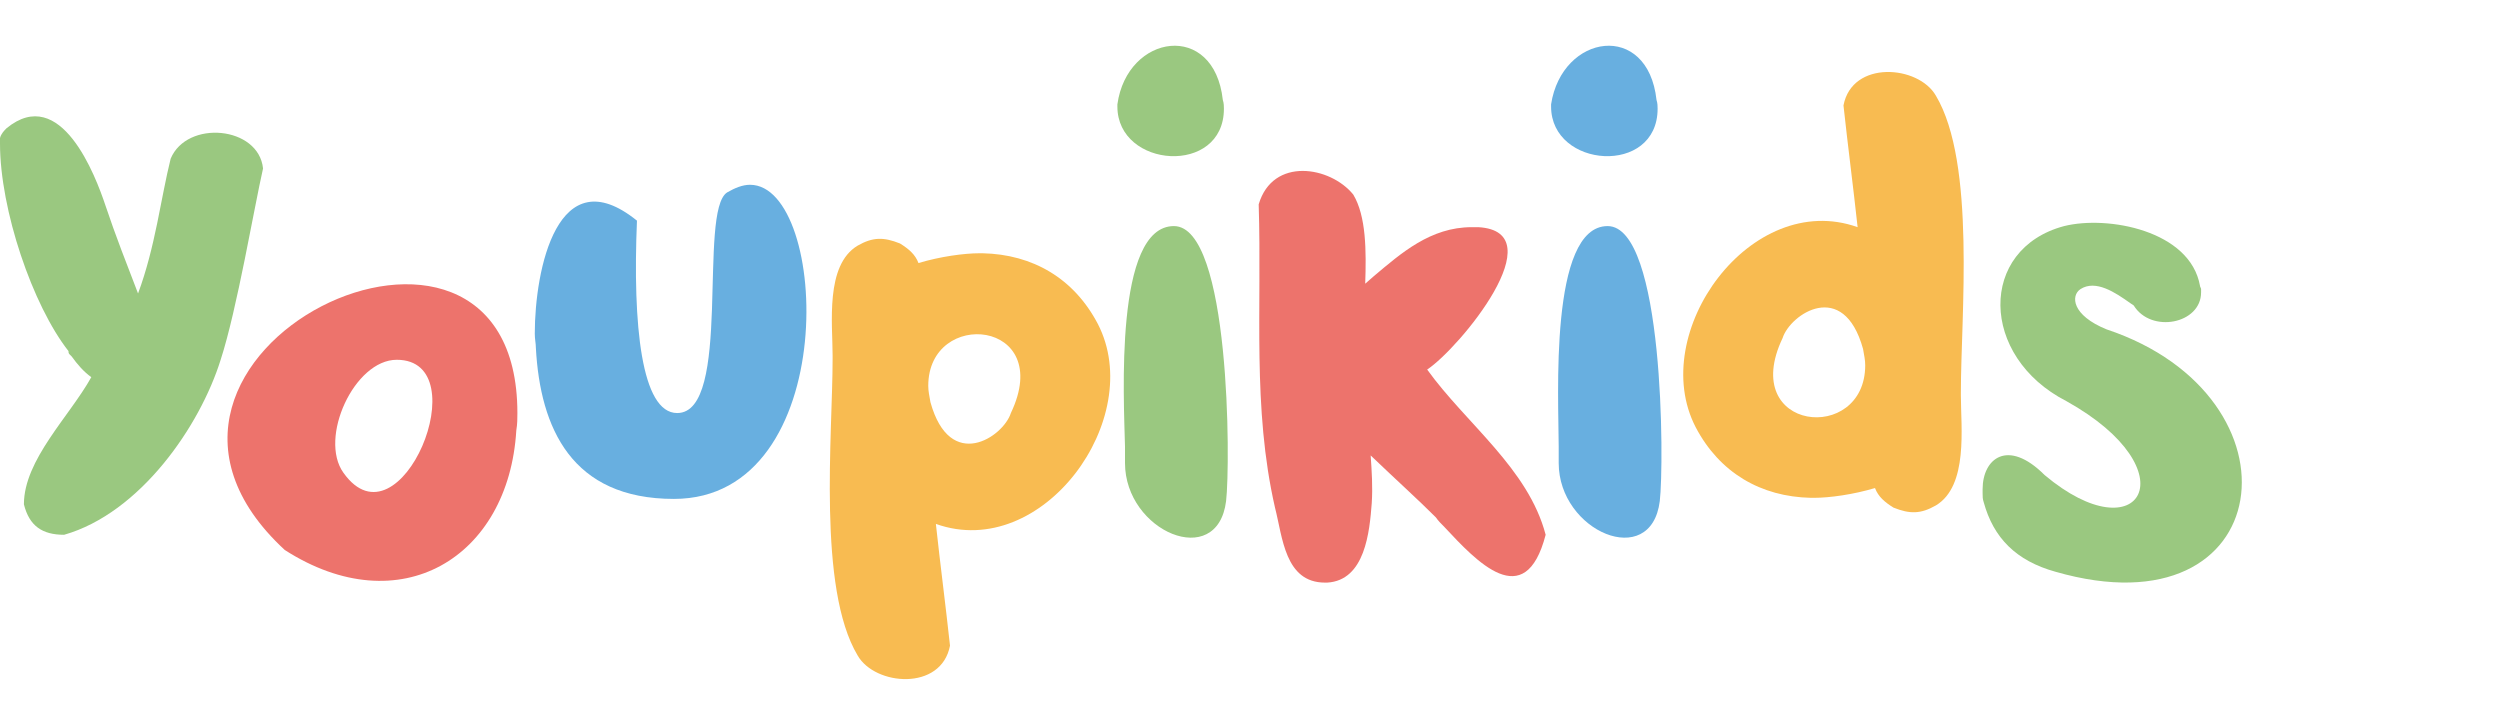
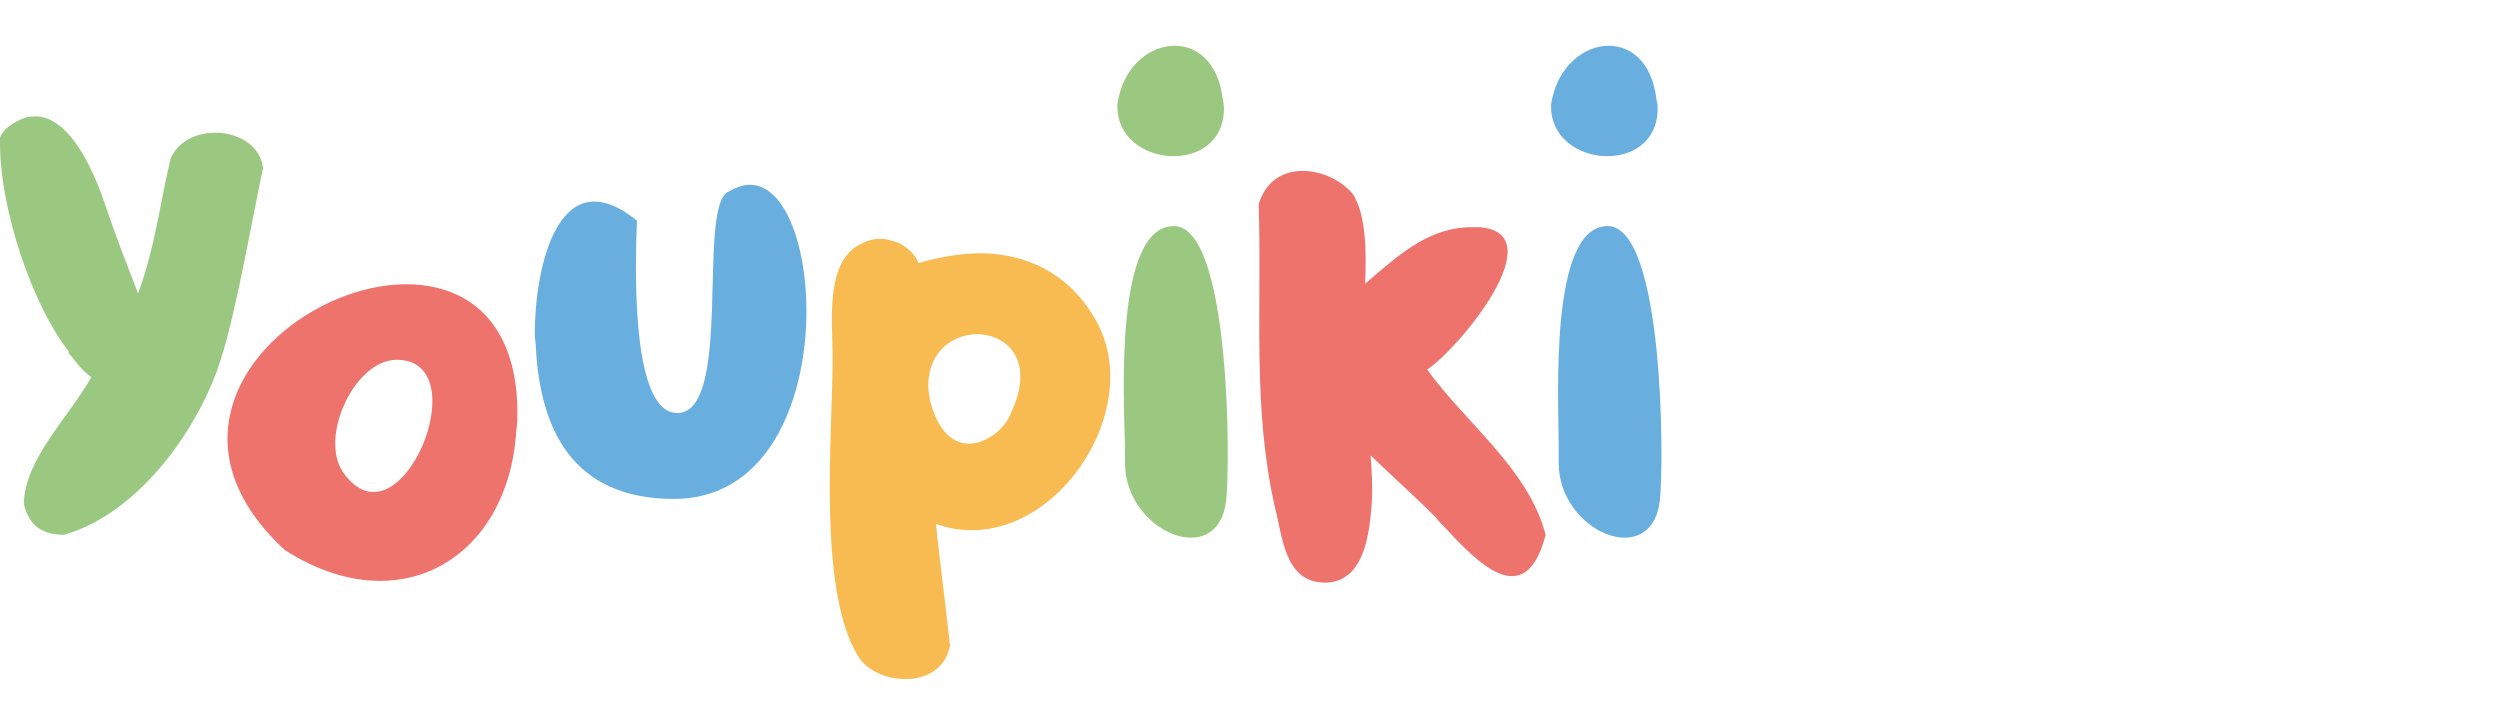
<svg xmlns="http://www.w3.org/2000/svg" version="1.1" id="Layer_1" x="0px" y="0px" viewBox="0 0 230 66" enable-background="new 0 0 230 66" xml:space="preserve">
  <path fill="#ED736C" d="M124.5,17.9c1.2,2,1.2,5.2,1.1,8.2l0.8-0.7c2.5-2.1,5.2-4.5,9-4.5h0.6c7.1,0.4-1.7,11.1-4.7,13.1  c3.6,5,9.3,9.1,10.9,15.2c-1.9,7.3-6.4,2.4-9.3-0.7c-0.3-0.3-0.6-0.6-0.8-0.9c-1.7-1.7-3.6-3.4-6-5.7c0.1,1.4,0.2,2.9,0.1,4.4  c-0.2,2.6-0.6,7.1-4.1,7.3h-0.2c-3.7,0-3.9-4.2-4.6-6.9c-2.1-9.2-1.2-18.3-1.5-27.9C117.1,14.4,122.4,15.3,124.5,17.9z" />
  <path fill="#68AFE0" d="M152.4,9.2c0.1,0.3,0.1,0.6,0.1,0.8c0,6.2-9.8,5.5-9.8-0.2V9.6C143.7,3.1,151.6,1.9,152.4,9.2z M147.9,20.8  c5.2,0,5.2,21.9,4.8,25.3c-0.8,6.4-9.3,2.8-9.3-3.5v-1.5C143.4,36.7,142.5,20.8,147.9,20.8z" />
-   <path fill="#F8BB51" d="M178.1,8.8c3.7,6.2,2.3,20.3,2.3,27.3v0.3c0,2.9,0.7,8.3-2.3,10.1c-1.4,0.8-2.4,0.8-3.9,0.2  c-0.8-0.5-1.4-1-1.7-1.8c-2,0.6-4.2,0.9-5.6,0.9h-0.3c-4.6-0.1-8.4-2.3-10.6-6.5c-4.5-8.7,5.1-21.9,14.9-18.4  c-0.4-3.7-0.9-7.5-1.3-11.2C170.4,5.5,176.5,6,178.1,8.8z M171.6,33.6c0-0.5-0.1-0.9-0.2-1.5c-1.8-6.5-6.7-3.2-7.4-1  C159.9,39.7,171.6,40.9,171.6,33.6z" />
-   <path fill="#9AC880" d="M189.9,20.8c4-1,11.6,0.4,12.5,5.5c0,0.1,0.1,0.2,0.1,0.3v0.3c0,2.9-4.6,3.8-6.2,1.2l-0.3-0.2  c-1.4-1-3.2-2.2-4.6-1.3c-0.9,0.6-0.8,2.4,2.4,3.7c18.6,6.2,15.8,28.2-4.7,22.3c-3.6-1-5.7-3.1-6.6-6.4c-0.1-0.3-0.1-0.5-0.1-0.8  v-0.4c0-2.8,2.3-4.7,5.7-1.3c8.8,7.4,13.5-0.4,2-6.8C182.1,32.8,182,22.9,189.9,20.8z" />
  <path fill="#9AC880" d="M24.2,15.5c-0.8,3.5-2.4,13-3.9,17.6c-1.9,6.1-7.4,14.1-14.4,16.1c-2,0-3.2-0.8-3.7-2.8  c0-4.1,4.2-8.1,6.2-11.7c-0.7-0.5-1.3-1.2-1.8-1.9l-0.2-0.2c-0.1-0.1-0.1-0.2-0.1-0.3C3,28.1,0,19.3,0,13.2l0-0.5  c0.1-0.4,0.4-0.7,0.6-0.9c5-4.1,8.2,4.4,9.1,7.1c0.9,2.7,2,5.5,3,8.1c1.6-4.3,2.1-8.8,3-12.4C17.2,11,23.8,11.6,24.2,15.5z" />
  <path fill="#ED736C" d="M47.6,38c0,0.5,0,1-0.1,1.6c-0.7,11.7-10.7,17.8-21.3,11C6.7,32.6,47.6,13,47.6,38z M36.5,33.1  c-3.9,0-7.2,7.2-4.9,10.4C36.8,50.8,44.1,33.1,36.5,33.1z" />
  <path fill="#68AFE0" d="M69,17c7.3,0,8.5,28.9-7,28.9c-9.4,0-12.3-6.5-12.7-13.9c0-0.4-0.1-0.8-0.1-1.3c0-5.9,2.1-16.3,9.4-10.4  c-0.4,9.6,0.4,17.7,3.7,17.7c5.1,0,1.9-18.6,4.6-20.3C67.6,17.3,68.3,17,69,17z" />
  <path fill="#F8BB51" d="M78.9,60.3c-3.7-6.2-2.3-20.3-2.3-27.3v-0.3c0-2.9-0.7-8.3,2.3-10.1c1.4-0.8,2.4-0.8,3.9-0.2  c0.8,0.5,1.4,1,1.7,1.8c2-0.6,4.2-0.9,5.6-0.9h0.3c4.6,0.1,8.4,2.3,10.6,6.5c4.5,8.7-5.1,21.9-14.9,18.4c0.4,3.7,0.9,7.5,1.3,11.2  C86.6,63.6,80.5,63.1,78.9,60.3z M85.4,35.5c0,0.5,0.1,0.9,0.2,1.5c1.8,6.5,6.7,3.2,7.4,1C97.1,29.4,85.4,28.3,85.4,35.5z" />
  <path fill="#9AC880" d="M112.5,9.2c0.1,0.3,0.1,0.6,0.1,0.8c0,6.2-9.8,5.5-9.8-0.2V9.6C103.7,3.1,111.7,1.9,112.5,9.2z M108,20.8  c5.2,0,5.2,21.9,4.8,25.3c-0.8,6.4-9.3,2.8-9.3-3.5v-1.5C103.4,36.7,102.5,20.8,108,20.8z" />
</svg>